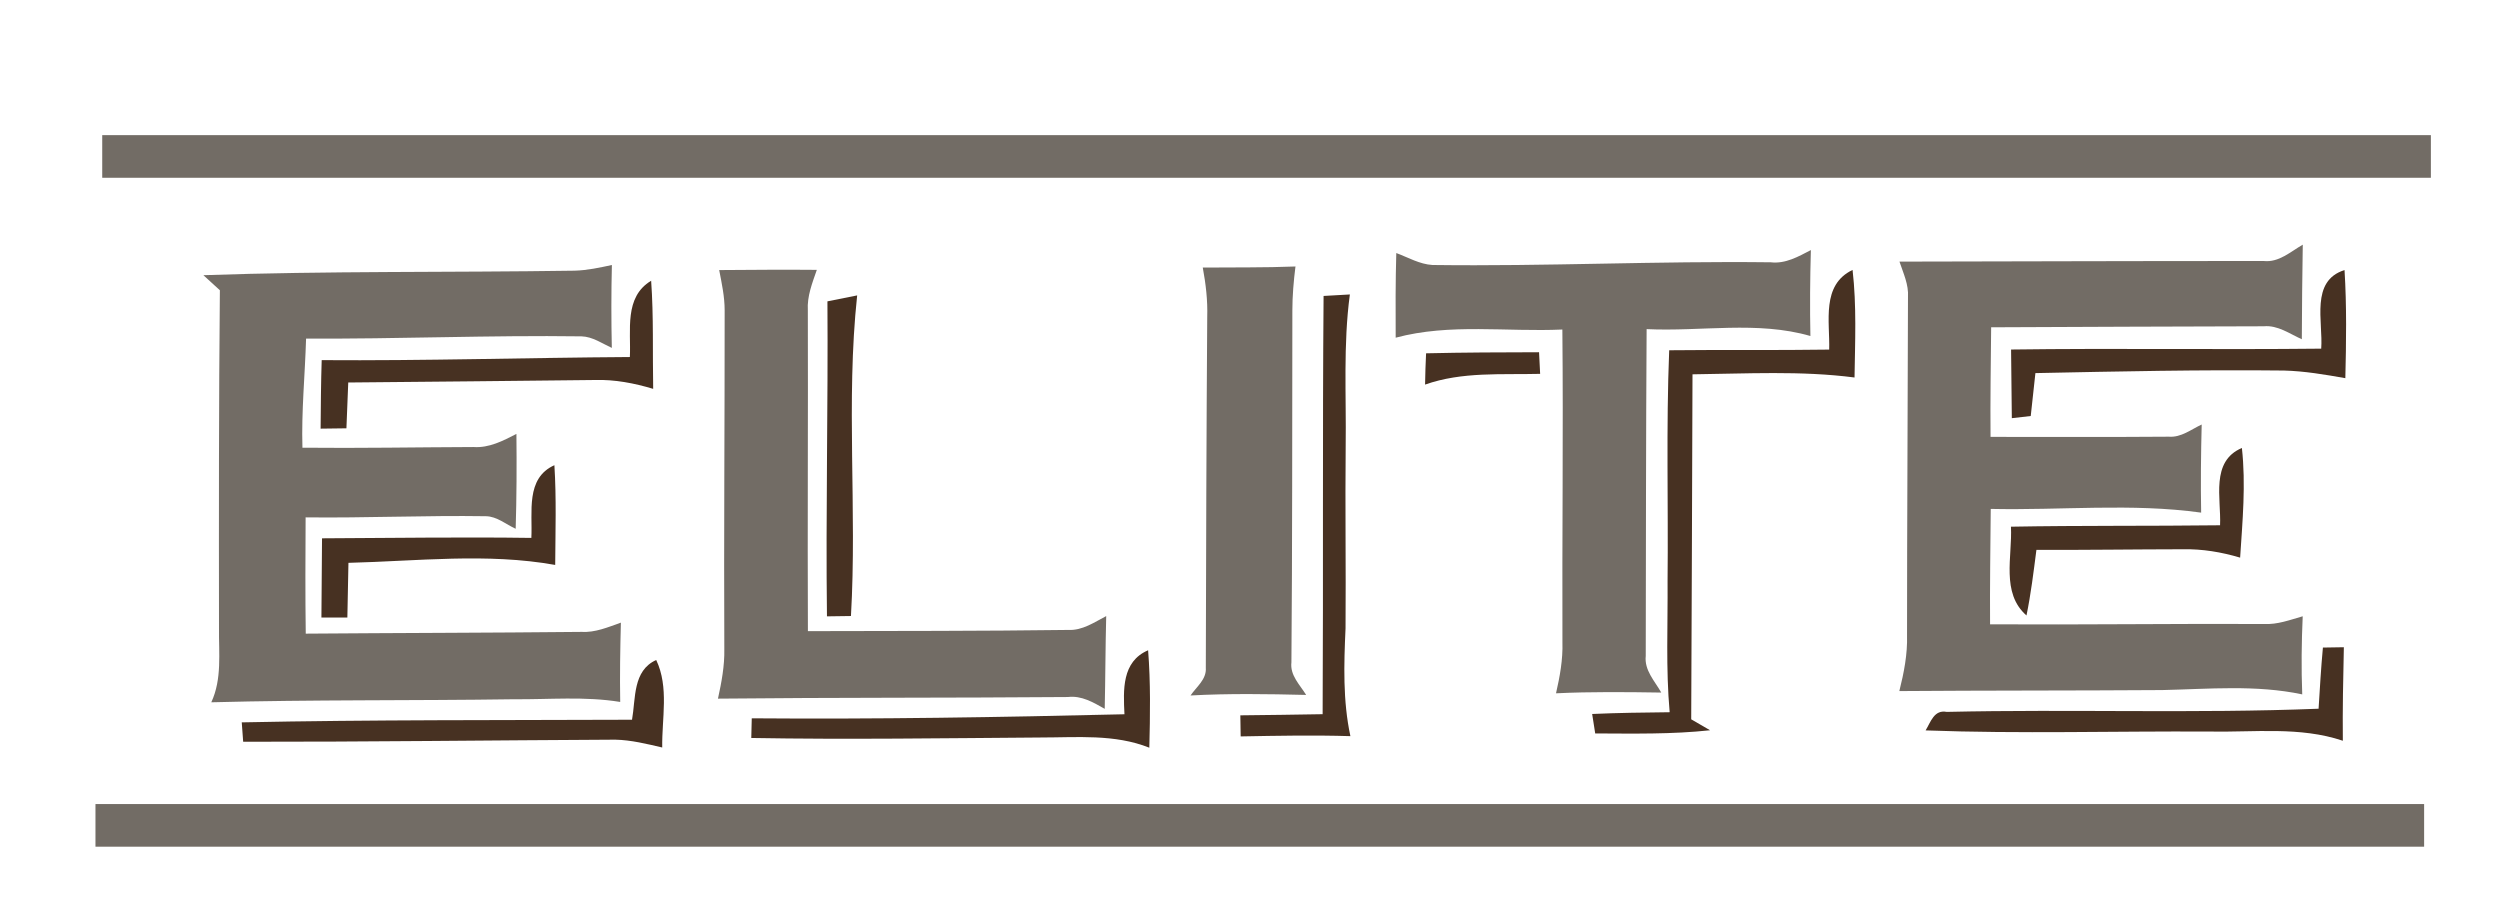
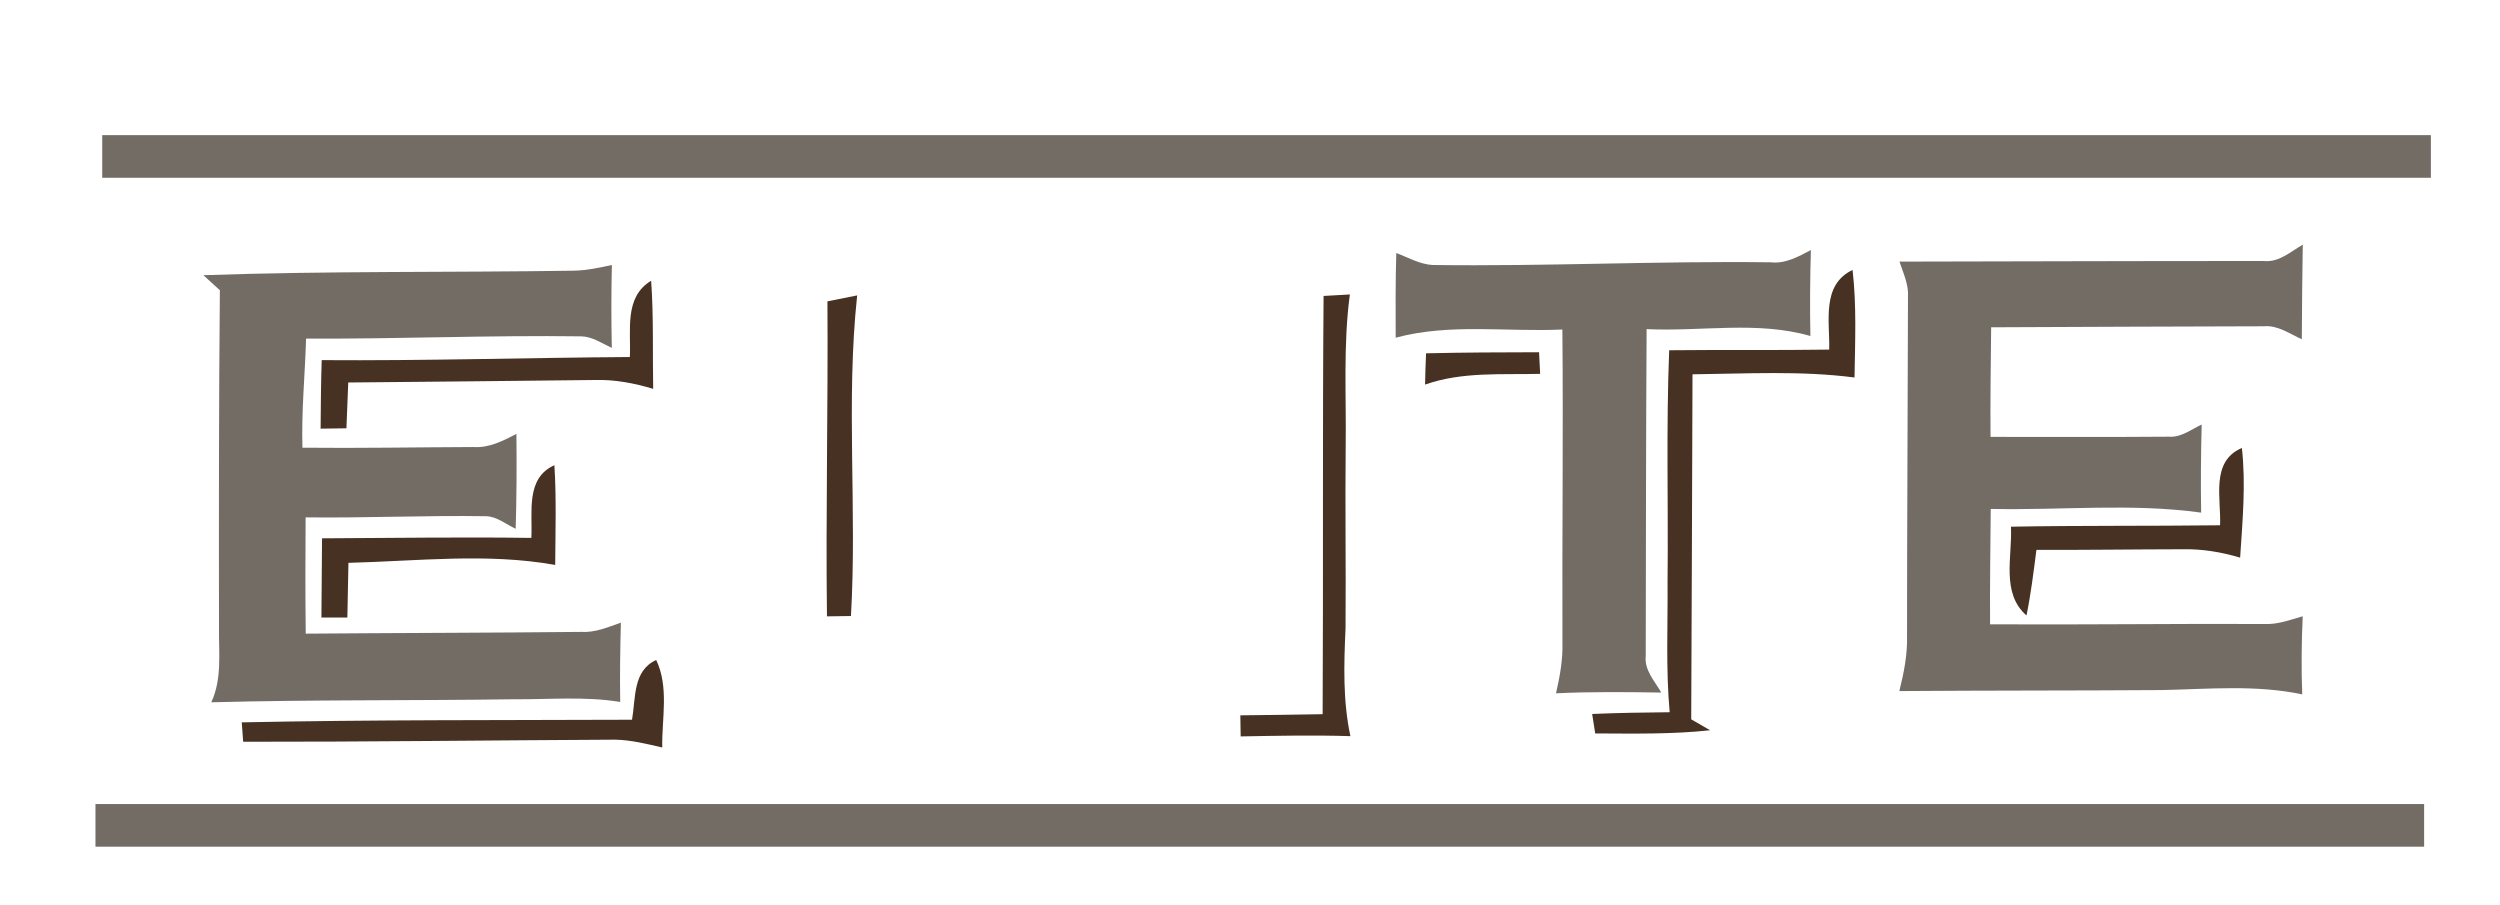
<svg xmlns="http://www.w3.org/2000/svg" version="1.1" id="Layer_1" x="0px" y="0px" width="370px" height="134px" viewBox="0 0 370 134" enable-background="new 0 0 370 134" xml:space="preserve">
  <g>
    <path fill="#726C65" d="M335.04,38.63c2.24,0.24,3.96-1.38,5.77-2.42c-0.08,4.67-0.12,9.34-0.14,14c-1.82-0.81-3.55-2.11-5.64-1.92   c-13.45,0.05-26.89,0.07-40.34,0.15c-0.05,5.4-0.14,10.81-0.09,16.22c8.79,0,17.59,0.04,26.39-0.03c1.82,0.14,3.29-1.07,4.86-1.8   c-0.11,4.35-0.16,8.7-0.08,13.04c-10.3-1.43-20.77-0.32-31.14-0.55c-0.05,5.69-0.14,11.39-0.1,17.08   c13.52,0.08,27.03-0.11,40.55-0.05c1.98,0.11,3.85-0.61,5.72-1.14c-0.17,3.85-0.22,7.7-0.07,11.56   c-6.82-1.45-13.83-0.79-20.73-0.64c-12.96,0.09-25.93,0.05-38.9,0.15c0.68-2.7,1.22-5.45,1.14-8.24c0-16.69,0.11-33.38,0.14-50.08   c0.12-1.84-0.69-3.53-1.26-5.24C299.09,38.69,317.06,38.62,335.04,38.63z" />
    <path fill="#726C65" d="M262.08,38.82c2.18,0.25,4.08-0.85,5.93-1.81c-0.12,4.24-0.16,8.48-0.07,12.72   c-7.84-2.27-16.18-0.63-24.24-1.02c-0.1,16.12-0.1,32.25-0.13,48.37c-0.23,2.12,1.33,3.71,2.3,5.42   c-5.19-0.08-10.39-0.14-15.58,0.11c0.57-2.48,1.03-5,0.95-7.56c-0.06-15.43,0.14-30.85-0.01-46.28   c-8.22,0.38-16.64-0.95-24.67,1.21c-0.02-4.18-0.03-8.35,0.09-12.53c1.76,0.65,3.45,1.66,5.36,1.77   C228.71,39.44,245.39,38.61,262.08,38.82z" />
    <path fill="#726C65" d="M85.04,40.06c1.87-0.05,3.7-0.45,5.52-0.84c-0.1,4.09-0.1,8.18-0.01,12.27c-1.45-0.66-2.84-1.66-4.48-1.71   c-13.59-0.19-27.18,0.41-40.77,0.33c-0.16,5.39-0.7,10.76-0.54,16.15c8.44,0.09,16.88-0.07,25.32-0.1   c2.31,0.16,4.37-0.92,6.35-1.94c0.05,4.68,0.03,9.36-0.11,14.04c-1.45-0.65-2.77-1.84-4.42-1.86c-8.89-0.14-17.78,0.28-26.67,0.17   c-0.03,5.73-0.06,11.47,0.02,17.21c13.59-0.11,27.18-0.12,40.77-0.26c2.06,0.13,3.97-0.7,5.87-1.37c-0.1,3.91-0.17,7.83-0.1,11.74   c-5.22-0.86-10.53-0.35-15.79-0.4c-14.91,0.22-29.83,0.05-44.73,0.45c1.6-3.44,1.1-7.28,1.14-10.95   c-0.02-16.67-0.03-33.35,0.13-50.03c-0.61-0.56-1.83-1.67-2.44-2.23C48.4,40.09,66.73,40.34,85.04,40.06z" />
-     <path fill="#726C65" d="M178.01,39.6c4.57-0.04,9.15,0.02,13.72-0.16c-0.27,2.16-0.46,4.33-0.46,6.51   c-0.03,17.35,0,34.71-0.14,52.07c-0.23,1.93,1.25,3.32,2.18,4.83c-5.7-0.14-11.42-0.23-17.11,0.08c0.87-1.28,2.39-2.38,2.26-4.1   c0.04-17.29,0.09-34.59,0.21-51.88C178.75,44.48,178.46,42.02,178.01,39.6z" />
-     <path fill="#726C65" d="M106.44,39.97c4.81-0.03,9.63-0.08,14.45-0.03c-0.67,1.94-1.46,3.9-1.33,6   c0.05,15.82-0.06,31.65,0.01,47.47c12.84-0.03,25.68-0.01,38.52-0.18c2.1,0.11,3.86-1.13,5.63-2.05   c-0.12,4.58-0.12,9.15-0.22,13.73c-1.68-0.95-3.43-2-5.45-1.75c-17.26,0.14-34.53,0.06-51.79,0.24c0.53-2.42,0.99-4.86,0.94-7.34   c-0.08-16.71,0.06-33.42,0.05-50.13C107.25,43.91,106.82,41.94,106.44,39.97z" />
  </g>
  <g>
    <path fill="#473122" d="M270.72,51.74c0.12-4.17-1.19-9.56,3.46-11.79c0.61,5.29,0.37,10.61,0.29,15.92   c-7.95-1.03-15.99-0.56-23.98-0.47c-0.06,17.02-0.11,34.04-0.19,51.06c0.7,0.41,2.1,1.22,2.79,1.62c-5.64,0.61-11.33,0.49-17,0.47   c-0.11-0.72-0.34-2.16-0.45-2.88c3.82-0.17,7.64-0.22,11.47-0.26c-0.58-6.45-0.26-12.94-0.31-19.41   c0.12-11.39-0.22-22.78,0.24-34.16C254.93,51.75,262.83,51.86,270.72,51.74z" />
-     <path fill="#473122" d="M343.54,51.6c0.3-4-1.65-10.03,3.45-11.63c0.33,5.32,0.25,10.67,0.12,16c-3.01-0.53-6.03-1.05-9.08-1.13   c-12.27-0.14-24.53,0.13-36.79,0.38c-0.24,2.12-0.47,4.23-0.69,6.35c-0.7,0.08-2.1,0.24-2.8,0.32c-0.04-3.38-0.08-6.77-0.11-10.16   C312.94,51.52,328.24,51.77,343.54,51.6z" />
    <path fill="#473122" d="M93.22,52.84c0.19-3.96-0.88-8.87,3.15-11.29c0.38,5.33,0.2,10.67,0.3,16c-2.8-0.84-5.69-1.4-8.62-1.31   c-12.17,0.13-24.34,0.27-36.51,0.37c-0.09,2.26-0.18,4.52-0.27,6.78c-0.95,0.01-2.86,0.04-3.82,0.05   c0.03-3.38,0.05-6.76,0.16-10.14C62.81,53.41,78.01,52.94,93.22,52.84z" />
    <path fill="#473122" d="M122.46,44.6c1.47-0.29,2.93-0.59,4.4-0.88c-1.69,15.75,0,31.65-0.92,47.45c-0.89,0.01-2.66,0.03-3.55,0.05   C122.2,75.68,122.57,60.14,122.46,44.6z" />
    <path fill="#473122" d="M195.89,43.8c1.29-0.08,2.59-0.15,3.89-0.22c-1,7.44-0.52,14.95-0.62,22.43C199.07,75,199.21,84,199.14,93   c-0.24,5.32-0.41,10.7,0.72,15.95c-5.42-0.17-10.83-0.06-16.24,0.04c-0.01-0.78-0.04-2.34-0.05-3.12c4.06-0.04,8.12-0.1,12.18-0.17   C195.86,85.06,195.72,64.43,195.89,43.8z" />
    <path fill="#473122" d="M211.06,52.29c5.57-0.13,11.15-0.15,16.72-0.16c0.04,0.8,0.12,2.4,0.16,3.2   c-5.7,0.15-11.55-0.35-17.03,1.59C210.93,55.37,210.99,53.83,211.06,52.29z" />
    <path fill="#473122" d="M328.57,77.74c0.18-3.98-1.44-9.46,3.23-11.44c0.6,5.4,0.09,10.82-0.26,16.23c-2.75-0.82-5.6-1.3-8.48-1.24   c-7.22,0.01-14.45,0.12-21.67,0.09c-0.42,3.25-0.81,6.5-1.47,9.71c-3.8-3.33-2.07-8.74-2.3-13.14   C307.93,77.76,318.25,77.87,328.57,77.74z" />
    <path fill="#473122" d="M78.64,79.61c0.2-3.8-0.89-8.83,3.41-10.76c0.31,4.91,0.15,9.84,0.12,14.76   c-10.1-1.81-20.42-0.56-30.6-0.31c-0.04,2.7-0.11,5.39-0.16,8.09c-0.96,0-2.88,0-3.84,0c0.03-3.91,0.05-7.81,0.09-11.72   C57.99,79.63,68.31,79.46,78.64,79.61z" />
-     <path fill="#473122" d="M343.79,95.84c0.77-0.01,2.33-0.03,3.1-0.05c-0.1,4.61-0.2,9.23-0.15,13.84   c-6.37-2.14-13.16-1.23-19.74-1.36c-14-0.08-28.02,0.35-42.01-0.17c0.76-1.25,1.26-3.1,3.12-2.74c18.34-0.42,36.71,0.26,55.04-0.47   C343.34,101.87,343.51,98.85,343.79,95.84z" />
-     <path fill="#473122" d="M166.42,105.71c-0.17-3.57-0.42-7.79,3.5-9.47c0.38,4.8,0.3,9.62,0.18,14.42   c-5.13-2.05-10.72-1.51-16.11-1.51c-14.26,0.1-28.53,0.32-42.8,0.07c0.02-0.73,0.05-2.18,0.07-2.91   C129.65,106.46,148.04,106.15,166.42,105.71z" />
    <path fill="#473122" d="M93.54,106.52c0.56-3.16,0.09-7.27,3.58-8.84c1.92,4.05,0.82,8.65,0.89,12.95   c-2.29-0.53-4.59-1.11-6.95-1.16c-18.35,0.09-36.71,0.33-55.07,0.31c-0.05-0.72-0.15-2.15-0.21-2.87   C55.03,106.51,74.29,106.6,93.54,106.52z" />
  </g>
  <rect x="15.13" y="20" fill="#726C65" width="344.64" height="6.31" />
  <rect x="14.13" y="119" fill="#726C65" width="344.64" height="6.31" />
</svg>